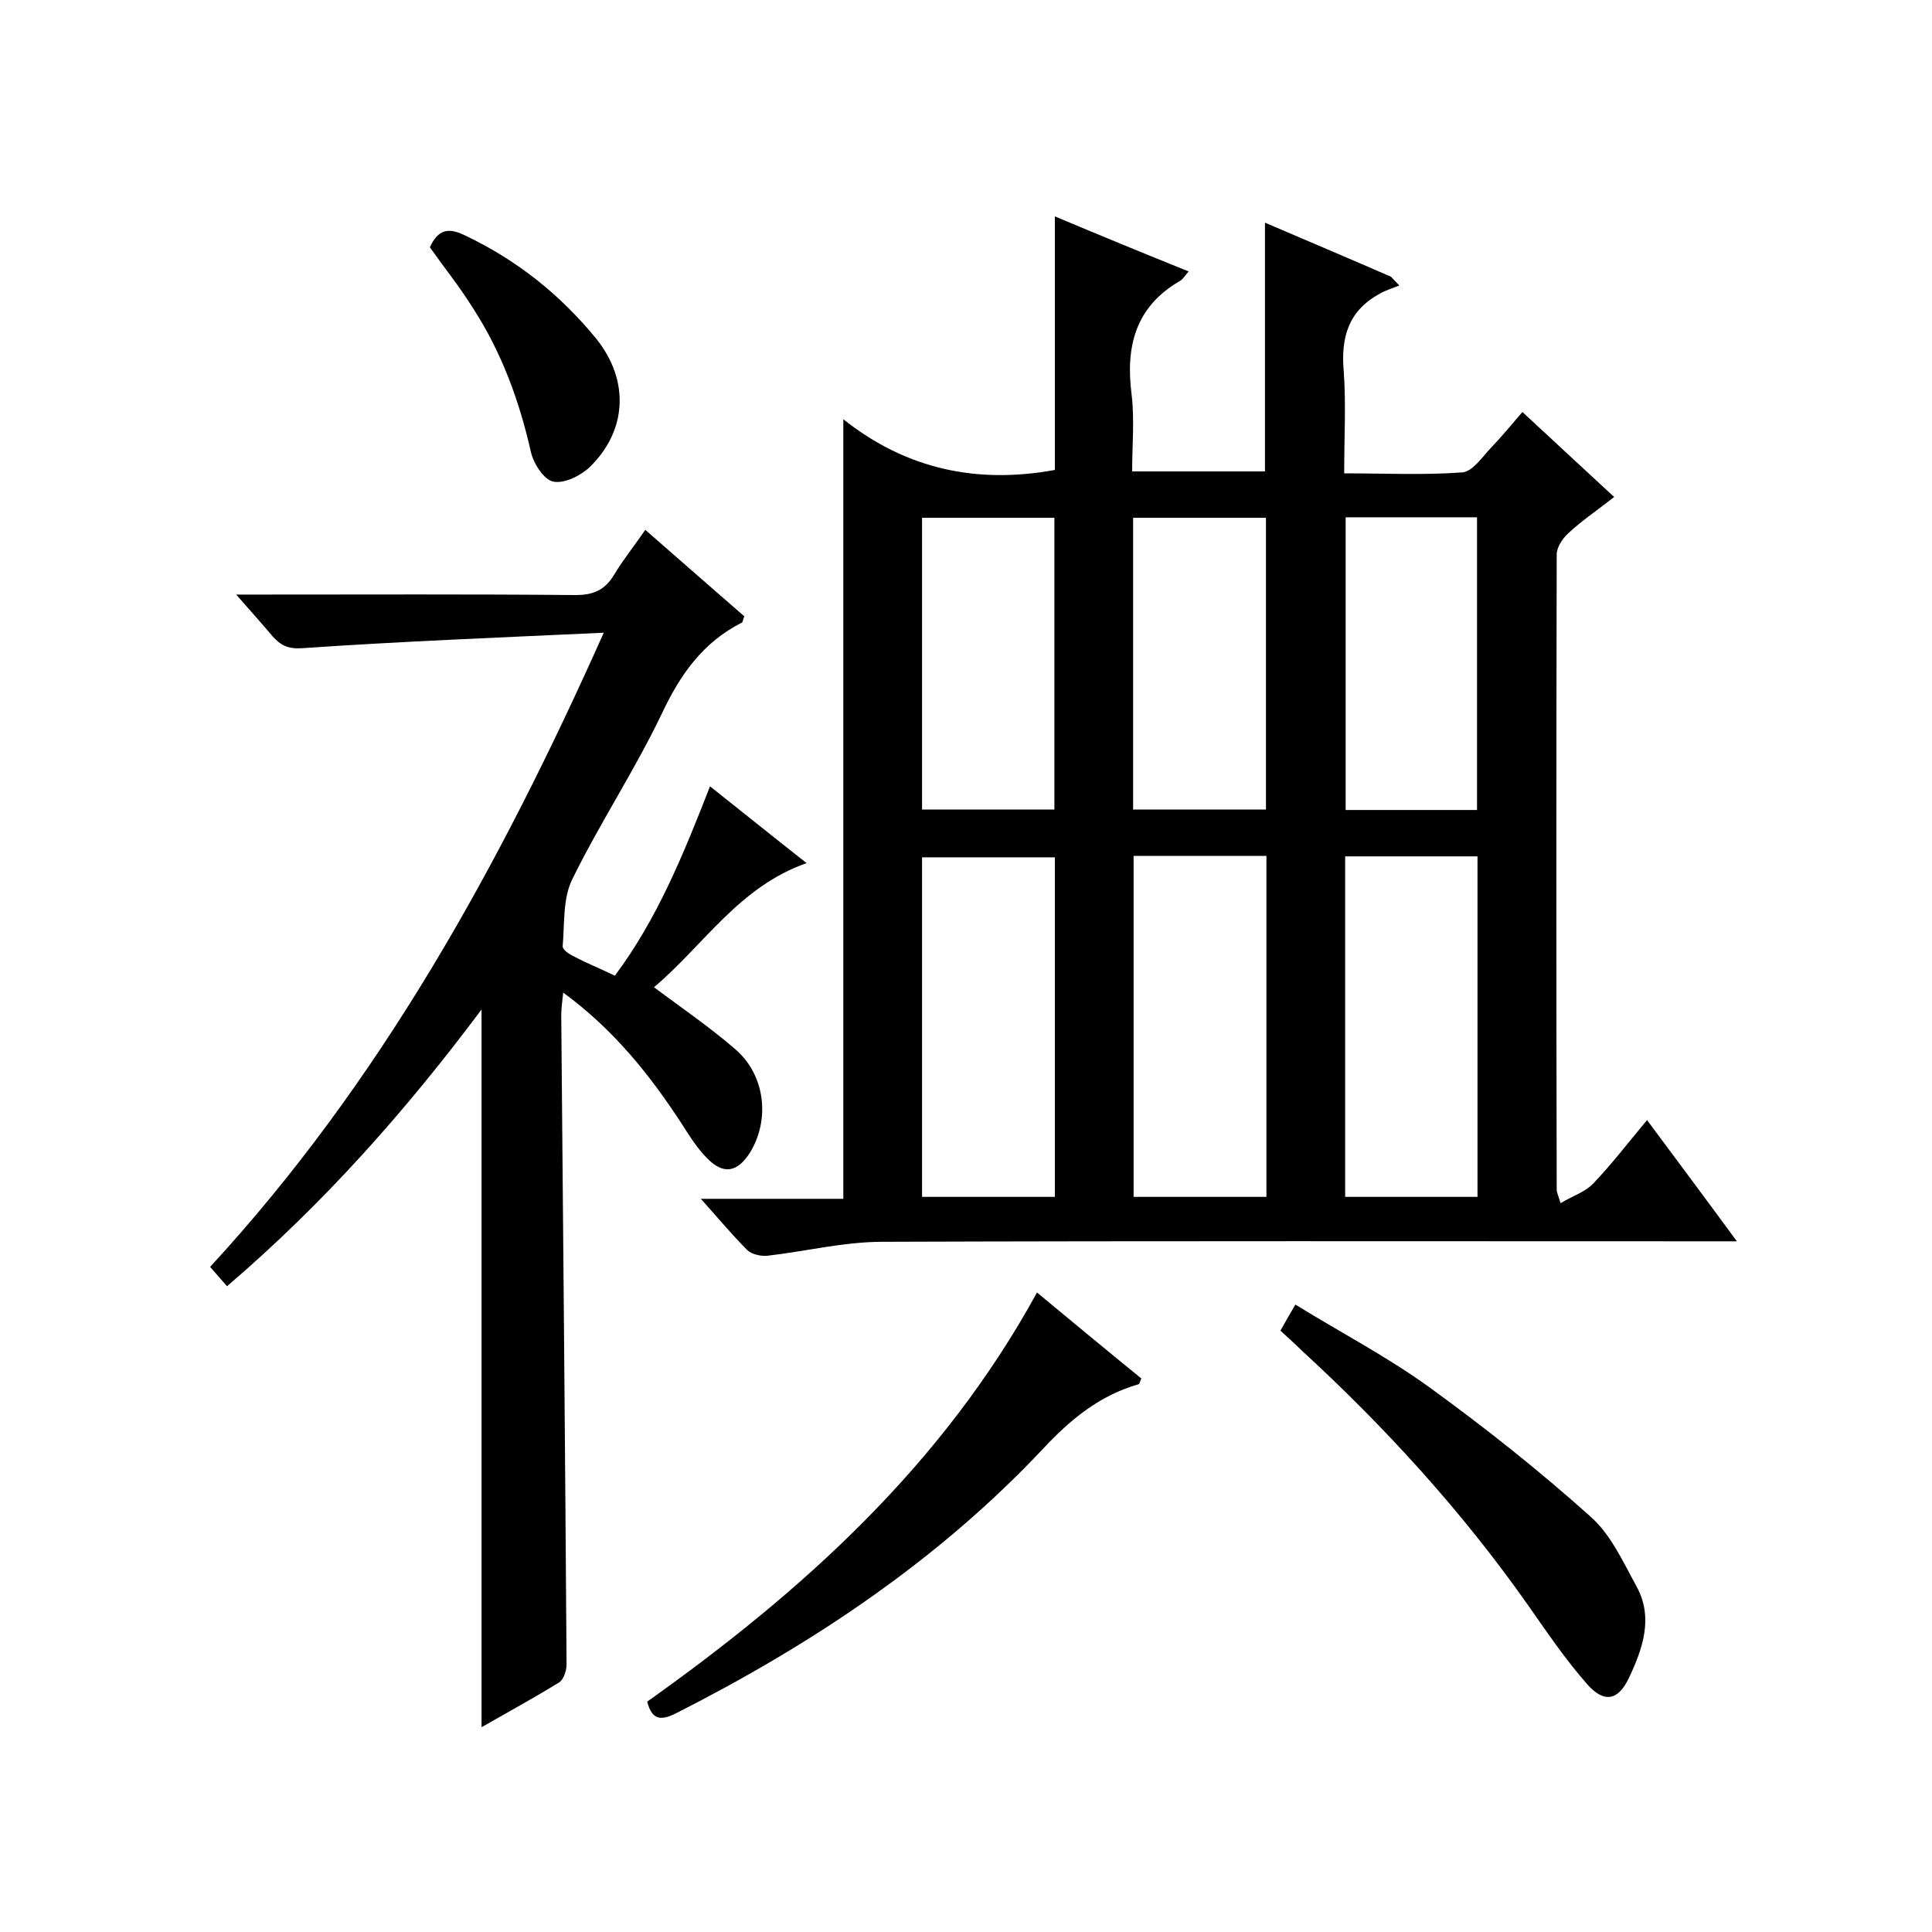
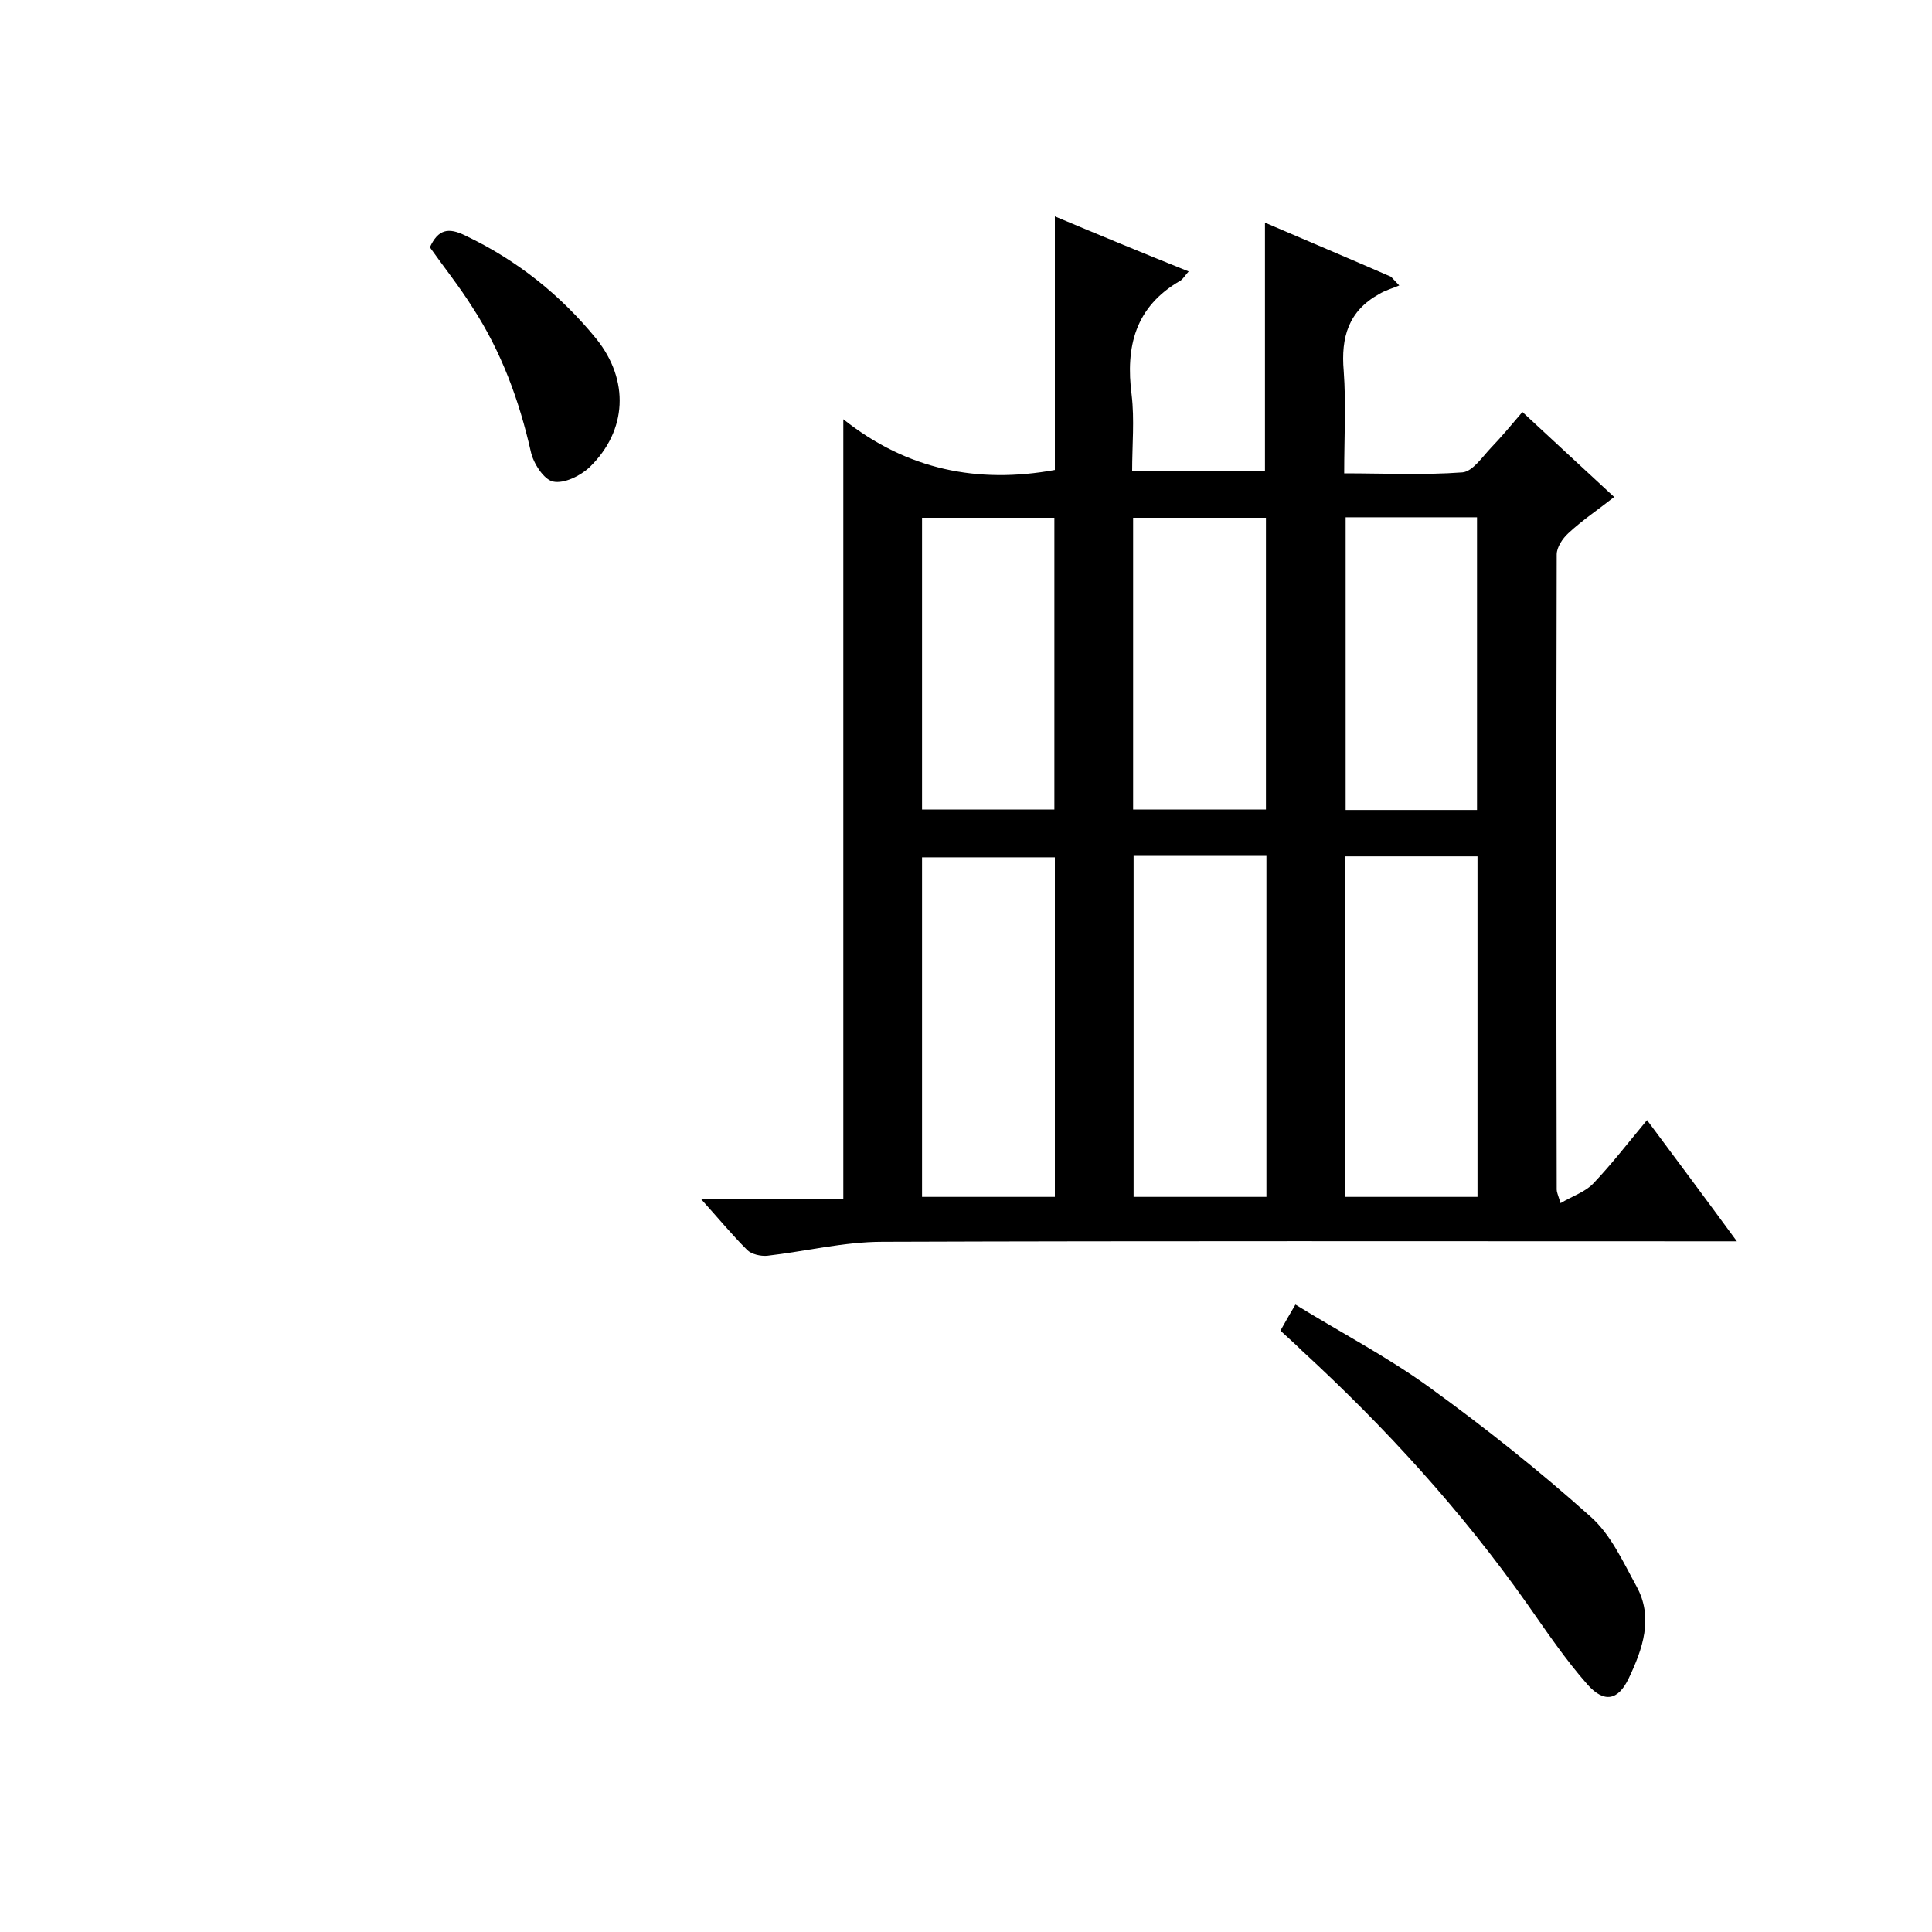
<svg xmlns="http://www.w3.org/2000/svg" enable-background="new 0 0 400 400" viewBox="0 0 400 400">
  <path d="m246.1 56.2c-.8.9-1.2 1.6-1.7 1.9-9.4 5.4-11.4 13.7-10.1 23.7.6 5.1.1 10.3.1 15.8h27.5c0-17.1 0-34.1 0-51.5 8.6 3.7 17.4 7.4 26.1 11.2.6.6 1.1 1.2 1.7 1.8-1.4.6-2.9 1-4.2 1.8-6.3 3.5-7.9 8.9-7.3 15.9.5 6.8.1 13.6.1 21.2 8.3 0 16.4.4 24.5-.2 2.1-.2 4.1-3.2 5.9-5.1 2.2-2.3 4.2-4.7 6.5-7.4 6.7 6.2 12.6 11.7 19 17.6-3.3 2.6-6.6 4.8-9.5 7.5-1.2 1.1-2.4 2.9-2.4 4.4-.1 43.8-.1 87.7 0 131.5 0 .5.2.9.8 2.8 2.5-1.5 5.1-2.3 6.8-4.1 3.8-4 7.1-8.3 11.1-13.1 6.1 8.2 12 16.1 18.6 25.1-2.6 0-4.3 0-5.9 0-57 0-114-.1-171 .1-8 0-16 2-23.9 2.9-1.3.1-3.2-.3-4.1-1.2-3.2-3.2-6-6.6-9.6-10.6h29.5c0-53.7 0-106.9 0-161.4 13.2 10.5 27.9 13.4 43.8 10.5 0-17.1 0-34.5 0-52.5 8.8 3.7 18 7.5 27.7 11.4zm-11.4 121v70.6h27.5c0-23.6 0-47 0-70.6-9.2 0-18.1 0-27.5 0zm-16.3 70.6c0-23.8 0-47.1 0-70.3-9.4 0-18.5 0-27.5 0v70.3zm87.5-70.5c-9.3 0-18.2 0-27.4 0v70.5h27.4c0-23.6 0-46.8 0-70.5zm-71.3-9.7h27.5c0-20.4 0-40.4 0-60.4-9.4 0-18.3 0-27.5 0zm-43.7 0h27.4c0-20.4 0-40.4 0-60.4-9.4 0-18.3 0-27.4 0zm87.7-60.5v60.6h27.2c0-20.3 0-40.4 0-60.6-9.2 0-18 0-27.2 0z" />
-   <path d="m47 266.3c-1.2-1.4-2.2-2.5-3.5-4 35.1-38.1 59.8-82.7 81.5-131.3-21.7 1-42.1 1.8-62.4 3.2-3 .2-4.5-.6-6.2-2.5-2.2-2.6-4.5-5.2-7.5-8.6h5.7c21.5 0 43-.1 64.5.1 3.9 0 6.2-1.1 8.1-4.3 1.8-3 4-5.7 6.4-9.2 7 6.1 13.8 12.1 20.5 17.9-.3.7-.3 1.2-.5 1.3-8.1 4.1-12.8 10.8-16.6 18.9-5.6 11.7-12.8 22.6-18.5 34.2-2 4-1.6 9.2-2 13.9-.1.7 1.4 1.7 2.3 2.1 2.6 1.4 5.4 2.5 8.5 4 8.7-11.6 14.2-25.1 19.7-39.2 6.7 5.3 13 10.4 20 15.9-14 4.9-21.3 17-31.6 25.7 5.9 4.4 11.6 8.3 16.8 12.8 6.2 5.3 7.3 14.5 3.1 21.4-2.6 4.1-5.5 4.7-8.9 1.2-2.1-2.1-3.7-4.7-5.3-7.2-6.6-10.1-14-19.4-24.5-27.1-.2 2-.4 3.3-.4 4.7.4 44.8.8 89.6 1.1 134.4 0 1.3-.6 3.1-1.5 3.7-5.2 3.2-10.5 6.1-16.1 9.3 0-49.6 0-98.6 0-148.6-15.7 21-32.6 40.1-52.7 57.3z" />
-   <path d="m214.7 267.6c7.6 6.3 14.6 12.1 21.6 17.8-.3.7-.4 1.2-.6 1.2-8 2.3-14 7.2-19.7 13.3-21.7 23.1-47.8 40.5-76 54.8-3 1.5-5 1.6-6-2.4 32.1-22.8 61.1-48.9 80.7-84.7z" />
+   <path d="m214.7 267.6z" />
  <path d="m265.1 275.5c1-1.8 1.8-3.2 3.1-5.4 9.4 5.8 19 10.8 27.7 17.1 11.6 8.4 22.8 17.3 33.4 26.8 4.2 3.7 6.7 9.3 9.5 14.4 3.6 6.5 1.3 13-1.6 19.1-2.2 4.6-5.1 5.1-8.5 1.3-4.6-5.2-8.5-11-12.5-16.7-13.6-19.3-29.4-36.6-46.7-52.5-1.4-1.4-2.8-2.6-4.4-4.1z" />
  <path d="m89 51.2c1.7-3.7 3.8-4.2 7.4-2.4 10.7 5.1 19.7 12.3 27.1 21.4 6.8 8.5 6.4 18.9-1.4 26.5-1.9 1.8-5.3 3.5-7.6 3-1.9-.4-4.1-3.8-4.6-6.2-2.4-10.6-6.1-20.7-12.1-29.9-2.7-4.3-5.9-8.3-8.8-12.4z" />
</svg>